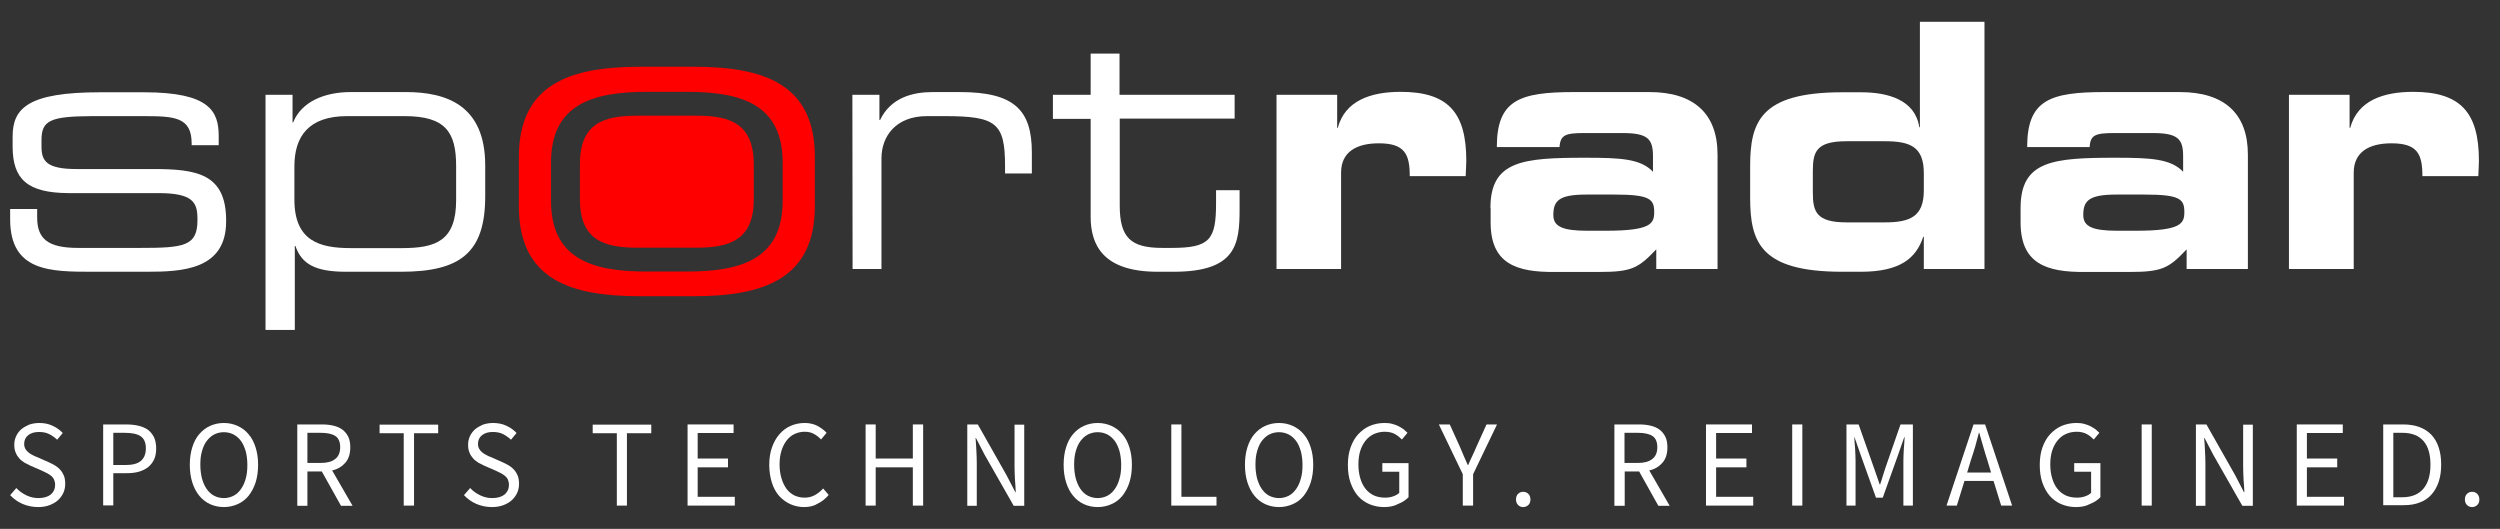
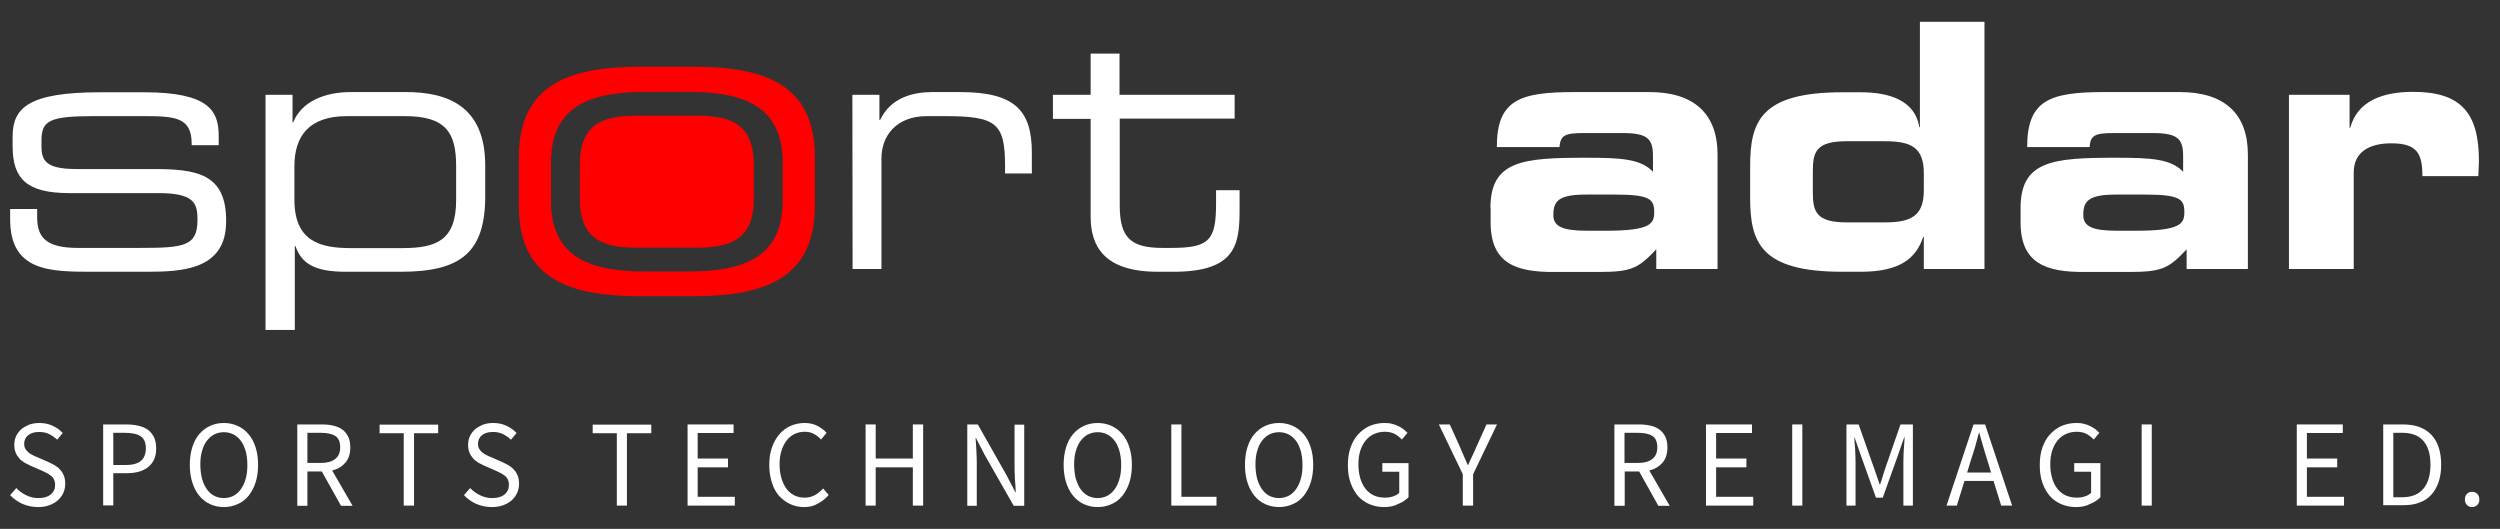
<svg xmlns="http://www.w3.org/2000/svg" width="104" height="22" viewBox="0 0 104 22" fill="none">
  <rect x="0" y="0" width="104" height="22" fill="#333333" stroke="none" />
  <g clip-path="url(#clip0_81_1232)">
    <path d="M0.422 8.694H1.546V9.051C1.546 9.947 2.009 10.313 3.245 10.313H5.828C7.639 10.313 8.214 10.243 8.214 9.164V9.103C8.214 8.407 8.016 8.033 6.575 8.033H2.85C1.151 8.024 0.525 7.467 0.525 6.092V5.675C0.525 4.491 1.186 3.839 4.155 3.839H6C8.72 3.839 9.098 4.631 9.098 5.657V6.04H7.973V5.971C7.973 4.857 7.244 4.831 5.931 4.831H3.829C2.104 4.839 1.726 5.005 1.726 5.823V6.092C1.726 6.693 1.924 7.032 3.185 7.032H6.36C8.171 7.032 9.407 7.215 9.407 9.173V9.199C9.415 11.235 7.562 11.305 6.094 11.305H3.872C2.095 11.305 0.422 11.305 0.422 9.12V8.694Z" fill="white" />
    <path d="M11.046 3.943H12.17V5.092H12.195C12.547 4.213 13.526 3.83 14.59 3.83H16.881C18.589 3.83 20.185 4.387 20.185 6.884V8.163C20.185 10.504 19.163 11.305 16.683 11.305H14.392C13.114 11.305 12.547 10.983 12.29 10.234H12.264V13.724H11.046V3.943ZM18.975 6.902C18.975 5.492 18.529 4.831 16.829 4.831H14.435C12.848 4.831 12.247 5.666 12.247 6.919V8.303C12.247 10.034 13.303 10.321 14.59 10.321H16.735C18.142 10.321 18.975 10.008 18.975 8.329V6.902Z" fill="white" />
    <path d="M35.459 3.943H36.584V4.996H36.609C37.056 4.056 37.974 3.83 38.798 3.83H39.93C42.187 3.83 42.925 4.57 42.925 6.345V7.215H41.81V6.902C41.81 5.118 41.441 4.831 39.304 4.831H38.557C37.279 4.831 36.669 5.657 36.669 6.588V11.191H35.468L35.459 3.943Z" fill="white" />
    <path d="M45.371 4.944H43.801V3.943H45.371V2.229H46.572V3.943H51.361V4.935H46.581V8.546C46.581 9.895 47.044 10.313 48.357 10.313H48.735C50.331 10.313 50.588 9.973 50.588 8.45V7.911H51.567V8.703C51.567 10.156 51.429 11.305 48.821 11.305H48.16C45.894 11.305 45.371 10.2 45.371 9.016V4.944Z" fill="white" />
-     <path d="M53.103 3.943H55.626V5.318H55.651C55.96 4.169 57.05 3.821 58.269 3.821C60.234 3.821 60.998 4.674 60.998 6.684C60.998 6.867 60.98 7.067 60.972 7.328H58.646C58.646 6.406 58.432 5.962 57.359 5.962C56.432 5.962 55.789 6.319 55.789 7.18V11.191H53.103V3.943Z" fill="white" />
    <path d="M62.002 8.651C62.002 6.684 63.349 6.562 65.958 6.562C67.434 6.562 68.249 6.606 68.764 7.145V6.501C68.764 5.788 68.558 5.535 67.502 5.535H65.915C65.134 5.535 64.911 5.605 64.876 6.118H62.268C62.268 4.152 63.22 3.83 65.494 3.83H68.618C70.463 3.83 71.45 4.726 71.45 6.432V11.191H68.901V10.373C68.154 11.157 67.88 11.313 66.533 11.313H64.696C63.057 11.331 62.01 10.957 62.01 9.251V8.651H62.002ZM66.799 9.599C68.652 9.599 68.815 9.312 68.815 8.833C68.815 8.294 68.661 8.094 67.176 8.094H65.992C64.859 8.094 64.619 8.346 64.619 8.946C64.619 9.416 64.988 9.599 66.026 9.599H66.799Z" fill="white" />
    <path d="M72.806 6.919C72.806 5.074 73.226 3.839 76.633 3.839H77.431C78.538 3.839 79.671 4.152 79.842 5.292H79.868V0.906H82.554V11.191H80.031V9.851H80.005C79.714 10.748 79.036 11.305 77.414 11.305H76.633C73.226 11.305 72.806 10.069 72.806 8.224V6.919ZM75.414 7.989C75.414 8.799 75.543 9.251 76.822 9.251H78.409C79.465 9.251 80.031 9.007 80.031 7.92V7.206C80.031 6.11 79.473 5.875 78.409 5.875H76.822C75.534 5.875 75.414 6.327 75.414 7.137V7.989Z" fill="white" />
    <path d="M84.056 8.651C84.056 6.684 85.403 6.562 88.012 6.562C89.479 6.562 90.303 6.606 90.818 7.145V6.501C90.818 5.788 90.612 5.535 89.556 5.535H87.969C87.179 5.535 86.956 5.605 86.93 6.118H84.33C84.33 4.152 85.283 3.83 87.557 3.83H90.68C92.534 3.83 93.512 4.726 93.512 6.432V11.191H90.964V10.373C90.226 11.157 89.942 11.313 88.595 11.313H86.75C85.111 11.331 84.056 10.957 84.056 9.251V8.651ZM88.853 9.599C90.698 9.599 90.869 9.312 90.869 8.833C90.869 8.294 90.715 8.094 89.23 8.094H88.037C86.905 8.094 86.664 8.346 86.664 8.946C86.664 9.416 87.033 9.599 88.072 9.599H88.853Z" fill="white" />
    <path d="M95.22 3.943H97.743V5.318H97.769C98.078 4.169 99.168 3.821 100.386 3.821C102.351 3.821 103.123 4.674 103.123 6.684C103.123 6.867 103.106 7.067 103.098 7.328H100.772C100.772 6.406 100.566 5.962 99.485 5.962C98.558 5.962 97.915 6.319 97.915 7.18V11.191H95.22V3.943Z" fill="white" />
    <path d="M28.972 4.813H26.509C25.102 4.813 24.124 5.135 24.124 6.832V8.285C24.124 9.973 25.102 10.304 26.509 10.304H28.972C30.371 10.304 31.358 9.973 31.358 8.285V6.832C31.349 5.135 30.371 4.813 28.972 4.813Z" fill="#FF0000" />
    <path d="M28.843 2.777H26.638C23.72 2.777 21.584 3.491 21.584 6.536V8.572C21.584 11.627 23.72 12.323 26.638 12.323H28.843C31.761 12.323 33.898 11.609 33.898 8.572V6.536C33.898 3.482 31.77 2.777 28.843 2.777ZM32.559 8.355C32.559 10.739 30.894 11.296 28.603 11.296H26.878C24.587 11.296 22.922 10.739 22.922 8.355V6.762C22.922 4.378 24.596 3.821 26.878 3.821H28.603C30.894 3.821 32.559 4.378 32.559 6.762V8.355Z" fill="#FF0000" />
    <path d="M1.589 21.094C1.357 21.094 1.143 21.05 0.937 20.963C0.739 20.876 0.568 20.754 0.422 20.598L0.679 20.302C0.799 20.432 0.937 20.528 1.1 20.607C1.263 20.685 1.426 20.72 1.598 20.72C1.821 20.72 1.992 20.667 2.112 20.572C2.233 20.467 2.293 20.337 2.293 20.171C2.293 20.084 2.275 20.015 2.25 19.954C2.224 19.893 2.181 19.841 2.13 19.797C2.078 19.754 2.018 19.719 1.958 19.684C1.889 19.649 1.821 19.614 1.743 19.58L1.263 19.371C1.186 19.336 1.108 19.293 1.023 19.249C0.945 19.197 0.868 19.145 0.808 19.075C0.748 19.005 0.688 18.927 0.654 18.831C0.611 18.736 0.594 18.631 0.594 18.501C0.594 18.37 0.619 18.257 0.671 18.144C0.722 18.031 0.799 17.935 0.885 17.857C0.98 17.779 1.091 17.718 1.211 17.665C1.34 17.622 1.477 17.596 1.632 17.596C1.829 17.596 2.018 17.631 2.181 17.709C2.353 17.787 2.49 17.883 2.61 18.013L2.378 18.292C2.275 18.196 2.164 18.118 2.044 18.057C1.924 17.996 1.778 17.97 1.623 17.97C1.434 17.97 1.289 18.013 1.177 18.1C1.065 18.188 1.005 18.309 1.005 18.466C1.005 18.544 1.023 18.614 1.057 18.675C1.091 18.736 1.134 18.779 1.186 18.823C1.237 18.866 1.297 18.901 1.366 18.936C1.426 18.971 1.495 18.997 1.563 19.023L2.035 19.232C2.13 19.275 2.215 19.319 2.301 19.371C2.387 19.423 2.456 19.484 2.516 19.554C2.576 19.623 2.627 19.71 2.662 19.797C2.696 19.893 2.713 19.997 2.713 20.128C2.713 20.258 2.687 20.389 2.636 20.502C2.584 20.615 2.507 20.72 2.413 20.807C2.318 20.894 2.198 20.963 2.061 21.015C1.924 21.068 1.761 21.094 1.589 21.094Z" fill="white" />
    <path d="M4.292 21.033V17.657H5.245C5.433 17.657 5.596 17.674 5.751 17.709C5.905 17.744 6.034 17.796 6.146 17.874C6.257 17.953 6.334 18.057 6.403 18.179C6.463 18.309 6.497 18.466 6.497 18.649C6.497 18.823 6.472 18.979 6.412 19.11C6.352 19.24 6.266 19.345 6.163 19.432C6.051 19.519 5.923 19.58 5.777 19.623C5.622 19.667 5.459 19.684 5.279 19.684H4.713V21.024H4.292V21.033ZM4.713 19.345H5.21C5.502 19.345 5.717 19.293 5.854 19.179C5.991 19.066 6.068 18.892 6.068 18.649C6.068 18.405 5.991 18.24 5.845 18.144C5.699 18.048 5.476 18.005 5.185 18.005H4.713V19.345Z" fill="white" />
    <path d="M9.312 21.094C9.106 21.094 8.909 21.05 8.737 20.972C8.566 20.894 8.411 20.772 8.291 20.624C8.162 20.467 8.068 20.285 7.999 20.067C7.931 19.849 7.896 19.606 7.896 19.336C7.896 19.066 7.931 18.823 7.999 18.605C8.068 18.388 8.162 18.205 8.291 18.057C8.42 17.909 8.566 17.796 8.737 17.718C8.909 17.639 9.106 17.596 9.312 17.596C9.518 17.596 9.715 17.639 9.887 17.718C10.059 17.796 10.213 17.909 10.342 18.066C10.471 18.214 10.565 18.396 10.634 18.614C10.702 18.831 10.737 19.066 10.737 19.336C10.737 19.606 10.702 19.849 10.634 20.067C10.565 20.285 10.462 20.467 10.342 20.624C10.213 20.78 10.067 20.894 9.887 20.972C9.715 21.05 9.518 21.094 9.312 21.094ZM9.312 20.72C9.458 20.72 9.595 20.685 9.715 20.624C9.836 20.563 9.939 20.467 10.024 20.345C10.11 20.224 10.179 20.076 10.222 19.91C10.273 19.736 10.29 19.554 10.29 19.336C10.29 19.127 10.265 18.936 10.222 18.77C10.17 18.605 10.11 18.457 10.024 18.344C9.939 18.231 9.836 18.135 9.715 18.074C9.595 18.013 9.458 17.979 9.312 17.979C9.166 17.979 9.029 18.013 8.909 18.074C8.789 18.135 8.686 18.231 8.6 18.344C8.514 18.457 8.445 18.605 8.403 18.77C8.351 18.936 8.334 19.127 8.334 19.336C8.334 19.545 8.36 19.736 8.403 19.91C8.454 20.084 8.514 20.224 8.6 20.345C8.686 20.467 8.789 20.563 8.909 20.624C9.029 20.685 9.158 20.72 9.312 20.72Z" fill="white" />
    <path d="M12.367 21.033V17.657H13.405C13.577 17.657 13.732 17.674 13.877 17.709C14.023 17.744 14.143 17.796 14.246 17.874C14.349 17.953 14.427 18.048 14.487 18.17C14.547 18.292 14.572 18.44 14.572 18.614C14.572 18.875 14.504 19.092 14.367 19.249C14.229 19.406 14.049 19.519 13.817 19.571L14.667 21.041H14.186L13.388 19.614H12.788V21.041H12.367V21.033ZM12.788 19.258H13.345C13.603 19.258 13.809 19.206 13.946 19.092C14.083 18.988 14.152 18.823 14.152 18.605C14.152 18.379 14.083 18.222 13.946 18.135C13.809 18.048 13.611 18.005 13.345 18.005H12.788V19.258Z" fill="white" />
    <path d="M16.795 21.033V18.022H15.791V17.665H18.228V18.022H17.224V21.033H16.795Z" fill="white" />
    <path d="M20.468 21.094C20.236 21.094 20.022 21.05 19.816 20.963C19.618 20.876 19.447 20.754 19.301 20.598L19.558 20.302C19.678 20.432 19.816 20.528 19.979 20.607C20.142 20.685 20.305 20.72 20.477 20.72C20.7 20.72 20.871 20.667 20.991 20.572C21.111 20.467 21.172 20.337 21.172 20.171C21.172 20.084 21.154 20.015 21.129 19.954C21.103 19.893 21.06 19.841 21.009 19.797C20.957 19.754 20.897 19.719 20.837 19.684C20.768 19.649 20.7 19.614 20.622 19.58L20.142 19.371C20.065 19.336 19.987 19.293 19.901 19.249C19.824 19.197 19.747 19.145 19.687 19.075C19.627 19.005 19.567 18.927 19.532 18.831C19.49 18.736 19.473 18.631 19.473 18.501C19.473 18.37 19.498 18.257 19.55 18.144C19.601 18.031 19.678 17.935 19.764 17.857C19.859 17.779 19.97 17.718 20.09 17.665C20.219 17.622 20.356 17.596 20.511 17.596C20.708 17.596 20.897 17.631 21.06 17.709C21.232 17.787 21.369 17.883 21.489 18.013L21.257 18.292C21.154 18.196 21.043 18.118 20.923 18.057C20.803 17.996 20.657 17.97 20.502 17.97C20.313 17.97 20.168 18.013 20.056 18.1C19.944 18.187 19.884 18.309 19.884 18.466C19.884 18.544 19.901 18.614 19.936 18.675C19.97 18.736 20.013 18.779 20.065 18.823C20.116 18.866 20.176 18.901 20.245 18.936C20.305 18.971 20.373 18.997 20.442 19.023L20.914 19.232C21.009 19.275 21.094 19.319 21.18 19.371C21.266 19.423 21.335 19.484 21.395 19.554C21.455 19.623 21.506 19.71 21.541 19.797C21.575 19.893 21.592 19.997 21.592 20.128C21.592 20.258 21.566 20.389 21.515 20.502C21.463 20.615 21.386 20.72 21.292 20.807C21.197 20.894 21.077 20.963 20.94 21.015C20.803 21.068 20.64 21.094 20.468 21.094Z" fill="white" />
    <path d="M25.66 21.033V18.022H24.656V17.665H27.093V18.022H26.08V21.033H25.66Z" fill="white" />
    <path d="M28.603 21.033V17.657H30.517V18.013H29.023V19.075H30.285V19.441H29.023V20.667H30.568V21.033H28.603Z" fill="white" />
    <path d="M33.452 21.094C33.245 21.094 33.048 21.05 32.877 20.972C32.705 20.894 32.55 20.78 32.413 20.633C32.284 20.485 32.181 20.302 32.113 20.084C32.044 19.867 32.001 19.623 32.001 19.345C32.001 19.075 32.036 18.831 32.113 18.614C32.19 18.396 32.293 18.214 32.422 18.066C32.55 17.918 32.705 17.796 32.885 17.718C33.065 17.639 33.263 17.596 33.477 17.596C33.683 17.596 33.855 17.639 34.009 17.718C34.164 17.805 34.292 17.9 34.387 18.005L34.155 18.283C34.069 18.187 33.966 18.109 33.855 18.048C33.743 17.987 33.614 17.961 33.477 17.961C33.314 17.961 33.177 17.996 33.048 18.057C32.919 18.118 32.808 18.214 32.722 18.327C32.628 18.448 32.559 18.588 32.508 18.753C32.456 18.918 32.43 19.11 32.43 19.319C32.43 19.527 32.456 19.719 32.508 19.893C32.559 20.067 32.628 20.206 32.714 20.328C32.799 20.45 32.911 20.537 33.04 20.607C33.168 20.667 33.306 20.702 33.469 20.702C33.632 20.702 33.769 20.667 33.898 20.598C34.018 20.528 34.138 20.441 34.241 20.319L34.473 20.589C34.344 20.746 34.19 20.867 34.026 20.946C33.863 21.05 33.675 21.094 33.452 21.094Z" fill="white" />
    <path d="M36.009 21.033V17.657H36.429V19.075H37.974V17.657H38.403V21.033H37.974V19.441H36.429V21.033H36.009Z" fill="white" />
    <path d="M40.239 21.033V17.657H40.677L41.878 19.78L42.239 20.476H42.256C42.247 20.302 42.239 20.128 42.222 19.945C42.213 19.762 42.205 19.58 42.205 19.406V17.665H42.608V21.041H42.17L40.96 18.918L40.6 18.222H40.583C40.6 18.396 40.608 18.57 40.617 18.744C40.626 18.918 40.634 19.101 40.634 19.275V21.041H40.239V21.033Z" fill="white" />
    <path d="M45.663 21.094C45.457 21.094 45.259 21.05 45.088 20.972C44.916 20.894 44.762 20.772 44.642 20.624C44.513 20.467 44.418 20.285 44.35 20.067C44.281 19.849 44.247 19.606 44.247 19.336C44.247 19.066 44.281 18.823 44.35 18.605C44.418 18.388 44.513 18.205 44.642 18.057C44.77 17.909 44.916 17.796 45.088 17.718C45.259 17.639 45.457 17.596 45.663 17.596C45.869 17.596 46.066 17.639 46.238 17.718C46.409 17.796 46.564 17.909 46.693 18.066C46.821 18.214 46.916 18.396 46.984 18.614C47.053 18.831 47.087 19.066 47.087 19.336C47.087 19.606 47.053 19.849 46.984 20.067C46.916 20.285 46.813 20.467 46.693 20.624C46.564 20.78 46.418 20.894 46.238 20.972C46.066 21.05 45.877 21.094 45.663 21.094ZM45.663 20.72C45.809 20.72 45.946 20.685 46.066 20.624C46.186 20.563 46.289 20.467 46.375 20.345C46.461 20.224 46.529 20.076 46.572 19.91C46.624 19.736 46.641 19.554 46.641 19.336C46.641 19.127 46.615 18.936 46.572 18.77C46.521 18.605 46.461 18.457 46.375 18.344C46.289 18.231 46.186 18.135 46.066 18.074C45.946 18.013 45.809 17.979 45.663 17.979C45.517 17.979 45.38 18.013 45.259 18.074C45.139 18.135 45.036 18.231 44.95 18.344C44.865 18.457 44.796 18.605 44.753 18.77C44.702 18.936 44.684 19.127 44.684 19.336C44.684 19.545 44.71 19.736 44.753 19.91C44.805 20.084 44.865 20.224 44.95 20.345C45.036 20.467 45.139 20.563 45.259 20.624C45.38 20.685 45.517 20.72 45.663 20.72Z" fill="white" />
    <path d="M48.726 21.033V17.657H49.147V20.667H50.606V21.033H48.726Z" fill="white" />
    <path d="M53.206 21.094C53 21.094 52.802 21.05 52.631 20.972C52.459 20.894 52.305 20.772 52.185 20.624C52.056 20.467 51.962 20.285 51.893 20.067C51.824 19.849 51.79 19.606 51.79 19.336C51.79 19.066 51.824 18.823 51.893 18.605C51.962 18.388 52.056 18.205 52.185 18.057C52.313 17.909 52.459 17.796 52.631 17.718C52.802 17.639 53 17.596 53.206 17.596C53.412 17.596 53.609 17.639 53.781 17.718C53.952 17.796 54.107 17.909 54.236 18.066C54.364 18.214 54.459 18.396 54.527 18.614C54.596 18.831 54.63 19.066 54.63 19.336C54.63 19.606 54.596 19.849 54.527 20.067C54.459 20.285 54.356 20.467 54.236 20.624C54.107 20.78 53.961 20.894 53.781 20.972C53.609 21.05 53.412 21.094 53.206 21.094ZM53.206 20.72C53.352 20.72 53.489 20.685 53.609 20.624C53.729 20.563 53.832 20.467 53.918 20.345C54.004 20.224 54.072 20.076 54.115 19.91C54.167 19.736 54.184 19.554 54.184 19.336C54.184 19.127 54.158 18.936 54.115 18.77C54.064 18.605 54.004 18.457 53.918 18.344C53.832 18.231 53.729 18.135 53.609 18.074C53.489 18.013 53.352 17.979 53.206 17.979C53.06 17.979 52.923 18.013 52.802 18.074C52.682 18.135 52.579 18.231 52.493 18.344C52.408 18.457 52.339 18.605 52.296 18.77C52.245 18.936 52.227 19.127 52.227 19.336C52.227 19.545 52.253 19.736 52.296 19.91C52.348 20.084 52.408 20.224 52.493 20.345C52.579 20.467 52.682 20.563 52.802 20.624C52.923 20.685 53.06 20.72 53.206 20.72Z" fill="white" />
    <path d="M57.574 21.094C57.35 21.094 57.153 21.05 56.964 20.972C56.784 20.894 56.621 20.78 56.492 20.633C56.364 20.485 56.261 20.302 56.184 20.084C56.106 19.867 56.072 19.623 56.072 19.345C56.072 19.075 56.106 18.831 56.184 18.614C56.261 18.396 56.364 18.214 56.501 18.066C56.638 17.918 56.801 17.796 56.981 17.718C57.17 17.639 57.376 17.596 57.591 17.596C57.702 17.596 57.814 17.604 57.908 17.631C58.003 17.657 58.089 17.683 58.174 17.726C58.252 17.77 58.329 17.813 58.389 17.857C58.449 17.909 58.509 17.961 58.552 18.005L58.32 18.283C58.234 18.196 58.14 18.118 58.029 18.057C57.917 17.996 57.78 17.961 57.608 17.961C57.436 17.961 57.291 17.996 57.153 18.057C57.016 18.118 56.904 18.214 56.81 18.327C56.715 18.448 56.638 18.588 56.587 18.753C56.535 18.918 56.51 19.11 56.51 19.319C56.51 19.527 56.535 19.719 56.587 19.893C56.638 20.067 56.707 20.206 56.801 20.328C56.896 20.45 57.007 20.537 57.145 20.607C57.282 20.667 57.436 20.702 57.617 20.702C57.737 20.702 57.848 20.685 57.951 20.65C58.054 20.615 58.149 20.563 58.209 20.502V19.623H57.505V19.266H58.595V20.685C58.483 20.798 58.346 20.894 58.166 20.963C57.994 21.059 57.797 21.094 57.574 21.094Z" fill="white" />
    <path d="M60.852 21.033V19.728L59.856 17.657H60.311L60.74 18.605C60.792 18.727 60.843 18.849 60.895 18.971C60.946 19.092 60.998 19.214 61.058 19.345H61.075C61.135 19.214 61.186 19.092 61.246 18.971C61.306 18.849 61.358 18.727 61.41 18.605L61.839 17.657H62.276L61.281 19.728V21.033H60.852Z" fill="white" />
-     <path d="M63.366 21.094C63.28 21.094 63.212 21.068 63.151 21.007C63.092 20.946 63.066 20.867 63.066 20.78C63.066 20.685 63.092 20.598 63.151 20.546C63.212 20.485 63.28 20.459 63.366 20.459C63.443 20.459 63.52 20.485 63.581 20.546C63.641 20.607 63.666 20.685 63.666 20.78C63.666 20.876 63.641 20.946 63.581 21.007C63.512 21.068 63.443 21.094 63.366 21.094Z" fill="white" />
    <path d="M67.159 21.033V17.657H68.197C68.369 17.657 68.523 17.674 68.669 17.709C68.815 17.744 68.935 17.796 69.038 17.874C69.141 17.953 69.219 18.048 69.279 18.17C69.339 18.292 69.364 18.44 69.364 18.614C69.364 18.875 69.296 19.092 69.159 19.249C69.021 19.406 68.841 19.519 68.609 19.571L69.459 21.041H68.987L68.189 19.614H67.588V21.041H67.159V21.033ZM67.579 19.258H68.137C68.395 19.258 68.601 19.206 68.738 19.092C68.875 18.988 68.944 18.823 68.944 18.605C68.944 18.379 68.875 18.222 68.738 18.135C68.601 18.048 68.403 18.005 68.137 18.005H67.579V19.258Z" fill="white" />
    <path d="M70.969 21.033V17.657H72.883V18.013H71.39V19.075H72.651V19.441H71.39V20.667H72.934V21.033H70.969Z" fill="white" />
    <path d="M74.556 21.033V17.657H74.977V21.033H74.556Z" fill="white" />
    <path d="M76.813 21.033V17.657H77.319L77.954 19.458C77.997 19.571 78.032 19.693 78.075 19.806C78.117 19.928 78.152 20.041 78.195 20.154H78.212C78.255 20.041 78.289 19.919 78.323 19.806C78.358 19.684 78.401 19.571 78.435 19.458L79.061 17.657H79.576V21.033H79.181V19.179C79.181 19.032 79.19 18.866 79.199 18.683C79.216 18.501 79.224 18.335 79.233 18.188H79.216L78.95 18.953L78.323 20.702H78.04L77.414 18.953L77.148 18.188H77.139C77.148 18.335 77.156 18.501 77.174 18.683C77.182 18.866 77.191 19.032 77.191 19.179V21.033H76.813Z" fill="white" />
    <path d="M80.975 21.033L82.099 17.657H82.58L83.704 21.033H83.249L82.931 20.006H81.722L81.404 21.033H80.975ZM81.988 19.145L81.833 19.658H82.829L82.674 19.145C82.614 18.953 82.554 18.77 82.502 18.579C82.451 18.396 82.391 18.205 82.339 18.005H82.322C82.271 18.196 82.219 18.388 82.168 18.579C82.108 18.77 82.056 18.953 81.988 19.145Z" fill="white" />
    <path d="M86.356 21.094C86.132 21.094 85.935 21.05 85.746 20.972C85.566 20.894 85.403 20.78 85.274 20.633C85.145 20.485 85.043 20.302 84.965 20.084C84.888 19.867 84.854 19.623 84.854 19.345C84.854 19.075 84.888 18.831 84.965 18.614C85.043 18.396 85.145 18.214 85.283 18.066C85.42 17.918 85.583 17.796 85.763 17.718C85.952 17.639 86.158 17.596 86.373 17.596C86.484 17.596 86.596 17.604 86.69 17.631C86.785 17.657 86.87 17.683 86.956 17.726C87.033 17.77 87.111 17.813 87.171 17.857C87.231 17.909 87.291 17.961 87.334 18.005L87.102 18.283C87.016 18.196 86.922 18.118 86.81 18.057C86.699 17.996 86.561 17.961 86.39 17.961C86.218 17.961 86.072 17.996 85.935 18.057C85.798 18.118 85.686 18.214 85.592 18.327C85.497 18.448 85.42 18.588 85.369 18.753C85.317 18.918 85.291 19.11 85.291 19.319C85.291 19.527 85.317 19.719 85.369 19.893C85.42 20.067 85.489 20.206 85.583 20.328C85.678 20.45 85.789 20.537 85.927 20.607C86.064 20.667 86.218 20.702 86.398 20.702C86.519 20.702 86.63 20.685 86.733 20.65C86.836 20.615 86.93 20.563 86.99 20.502V19.623H86.287V19.266H87.377V20.685C87.265 20.798 87.128 20.894 86.948 20.963C86.776 21.059 86.579 21.094 86.356 21.094Z" fill="white" />
    <path d="M89.093 21.033V17.657H89.513V21.033H89.093Z" fill="white" />
-     <path d="M91.35 21.033V17.657H91.787L92.989 19.78L93.349 20.476H93.367C93.358 20.302 93.349 20.128 93.332 19.945C93.324 19.762 93.315 19.58 93.315 19.406V17.665H93.718V21.041H93.281L92.071 18.918L91.71 18.222H91.693C91.71 18.396 91.719 18.57 91.727 18.744C91.736 18.918 91.745 19.101 91.745 19.275V21.041H91.35V21.033Z" fill="white" />
    <path d="M95.546 21.033V17.657H97.46V18.013H95.967V19.075H97.228V19.441H95.967V20.667H97.511V21.033H95.546Z" fill="white" />
    <path d="M99.142 21.033V17.657H99.974C100.489 17.657 100.875 17.805 101.15 18.092C101.416 18.379 101.553 18.797 101.553 19.327C101.553 19.597 101.519 19.832 101.45 20.041C101.381 20.25 101.278 20.432 101.15 20.572C101.021 20.72 100.858 20.833 100.661 20.902C100.472 20.981 100.249 21.015 100 21.015H99.142V21.033ZM99.562 20.685H99.94C100.326 20.685 100.618 20.563 100.815 20.328C101.012 20.093 101.107 19.762 101.107 19.327C101.107 18.901 101.012 18.57 100.815 18.344C100.618 18.118 100.326 18.005 99.94 18.005H99.562V20.685Z" fill="white" />
    <path d="M102.84 21.094C102.754 21.094 102.686 21.068 102.626 21.007C102.566 20.946 102.54 20.867 102.54 20.78C102.54 20.685 102.566 20.598 102.626 20.546C102.686 20.485 102.754 20.459 102.84 20.459C102.918 20.459 102.995 20.485 103.055 20.546C103.115 20.607 103.141 20.685 103.141 20.78C103.141 20.876 103.115 20.946 103.055 21.007C102.986 21.068 102.918 21.094 102.84 21.094Z" fill="white" />
  </g>
  <defs>
    <clipPath id="clip0_81_1232">
      <rect width="102.719" height="20.188" fill="white" transform="translate(0.422 0.906)" />
    </clipPath>
  </defs>
</svg>